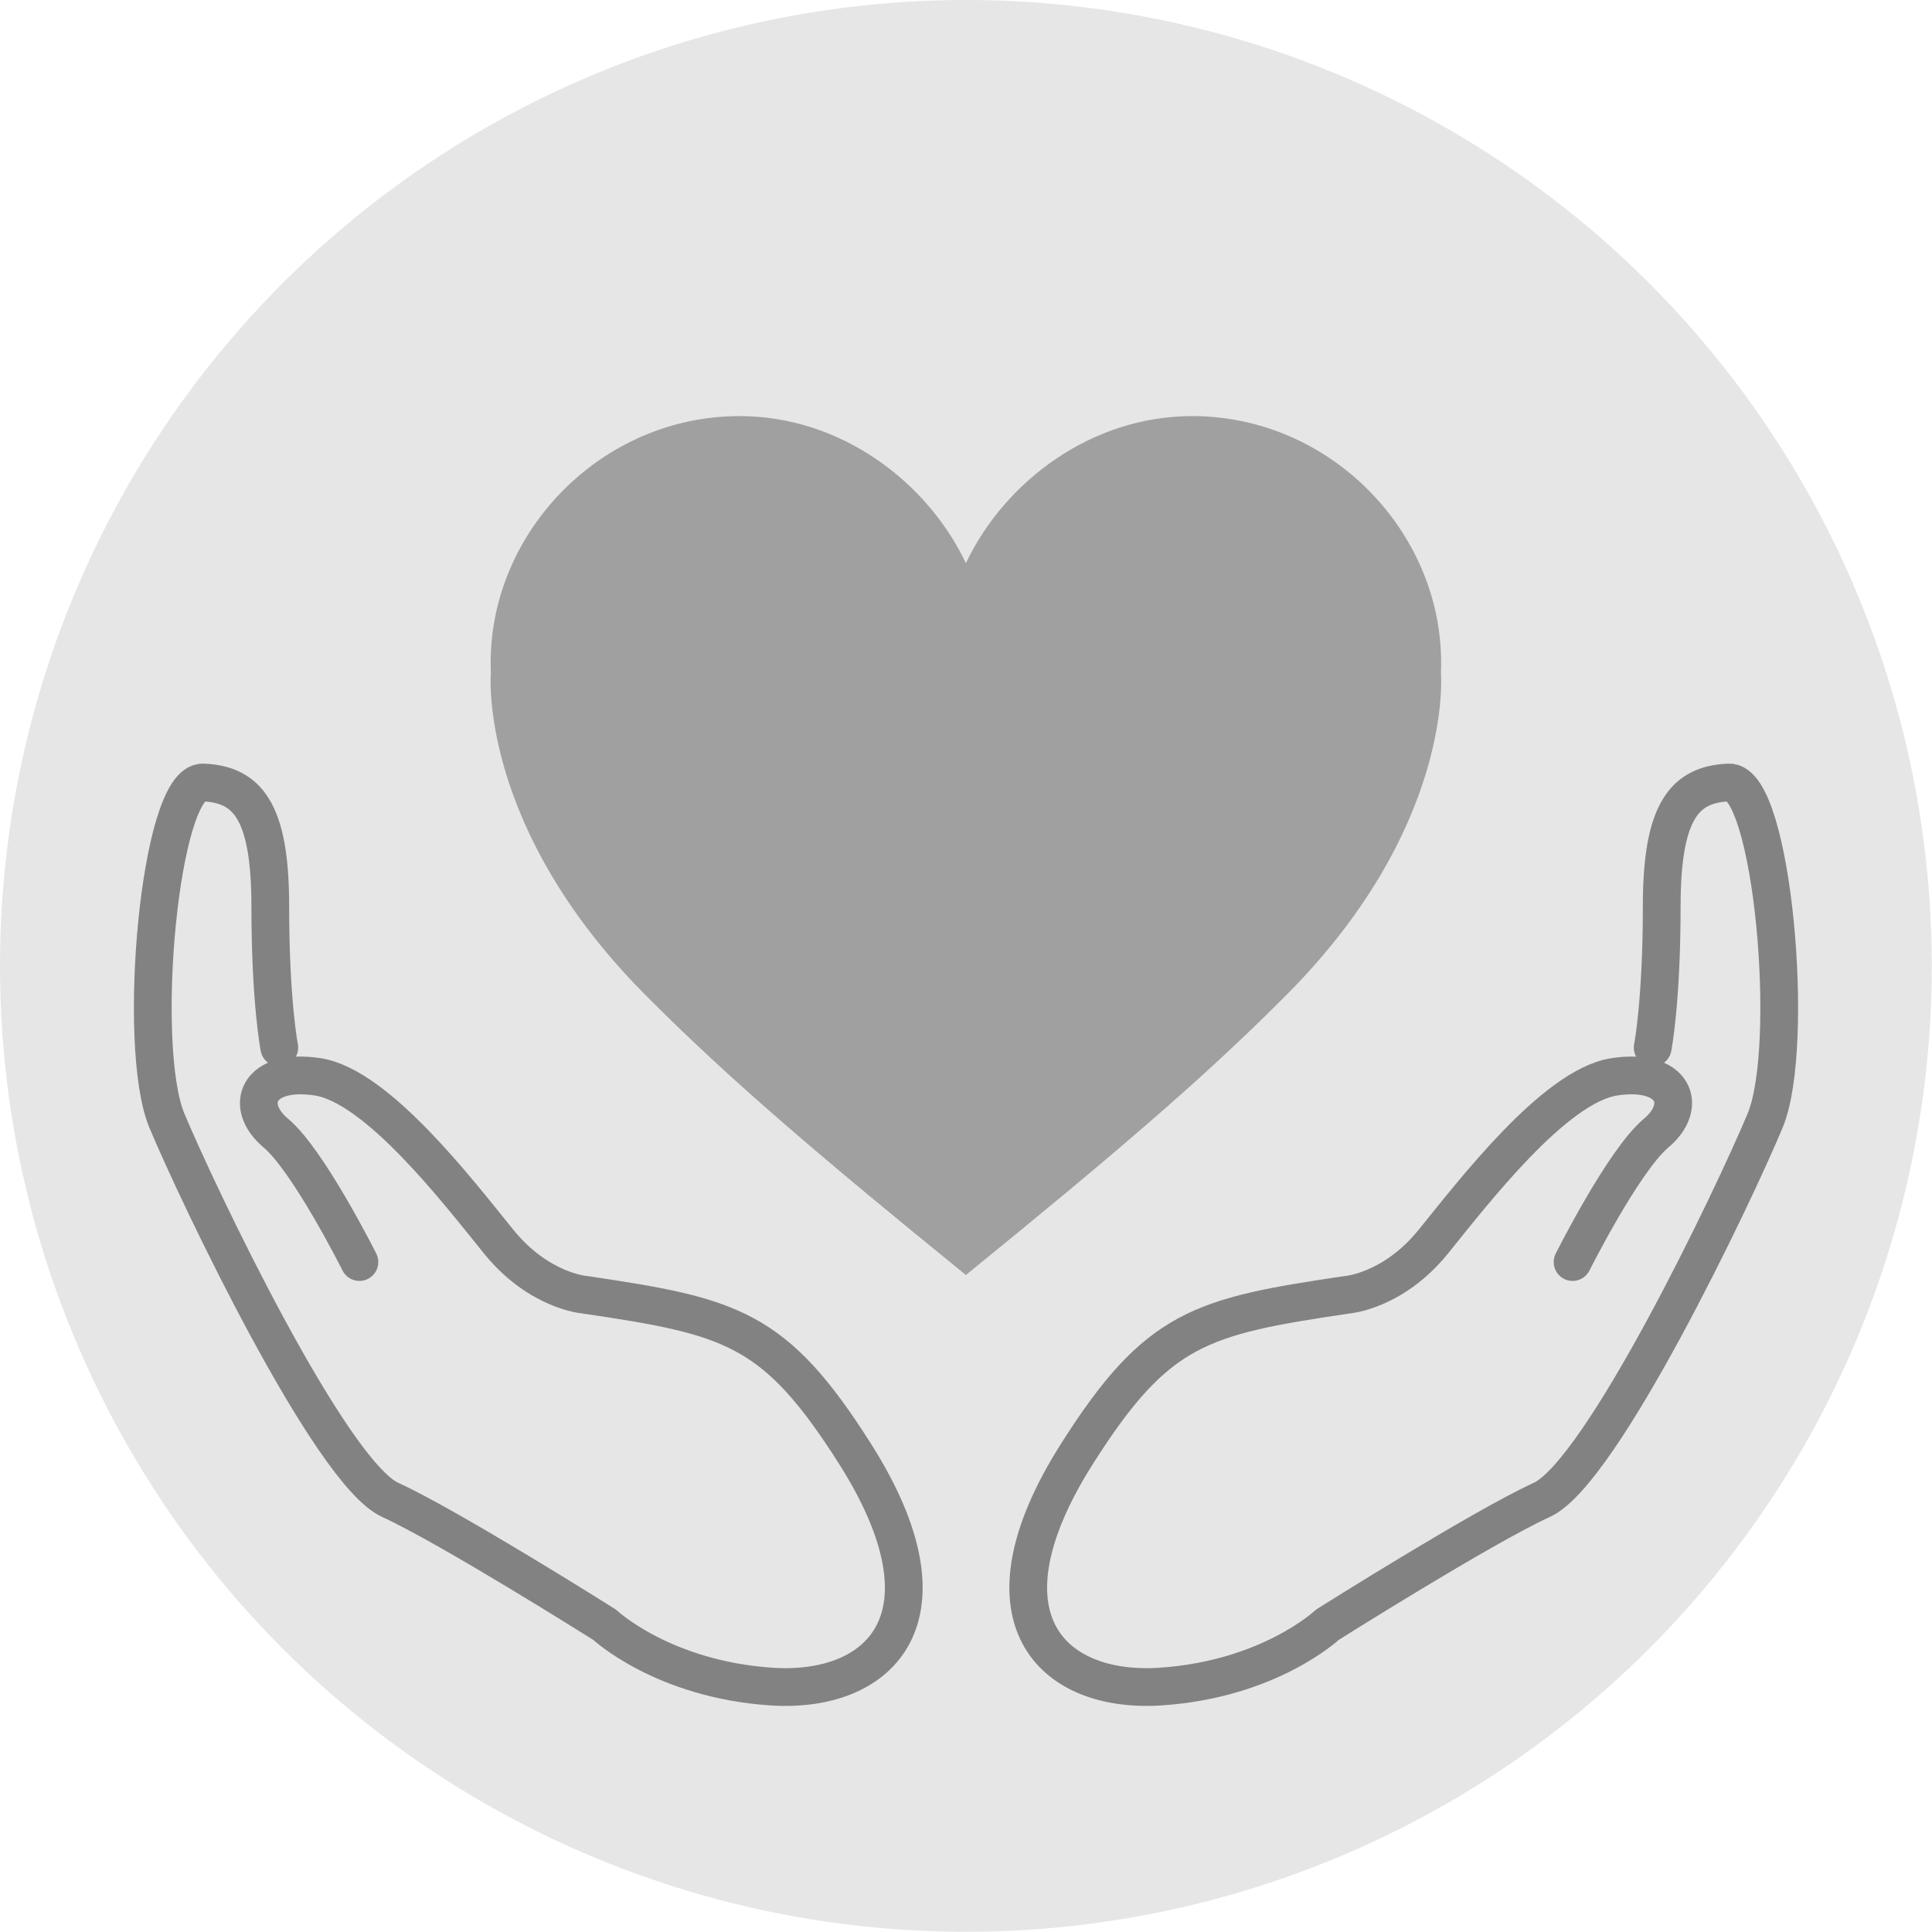
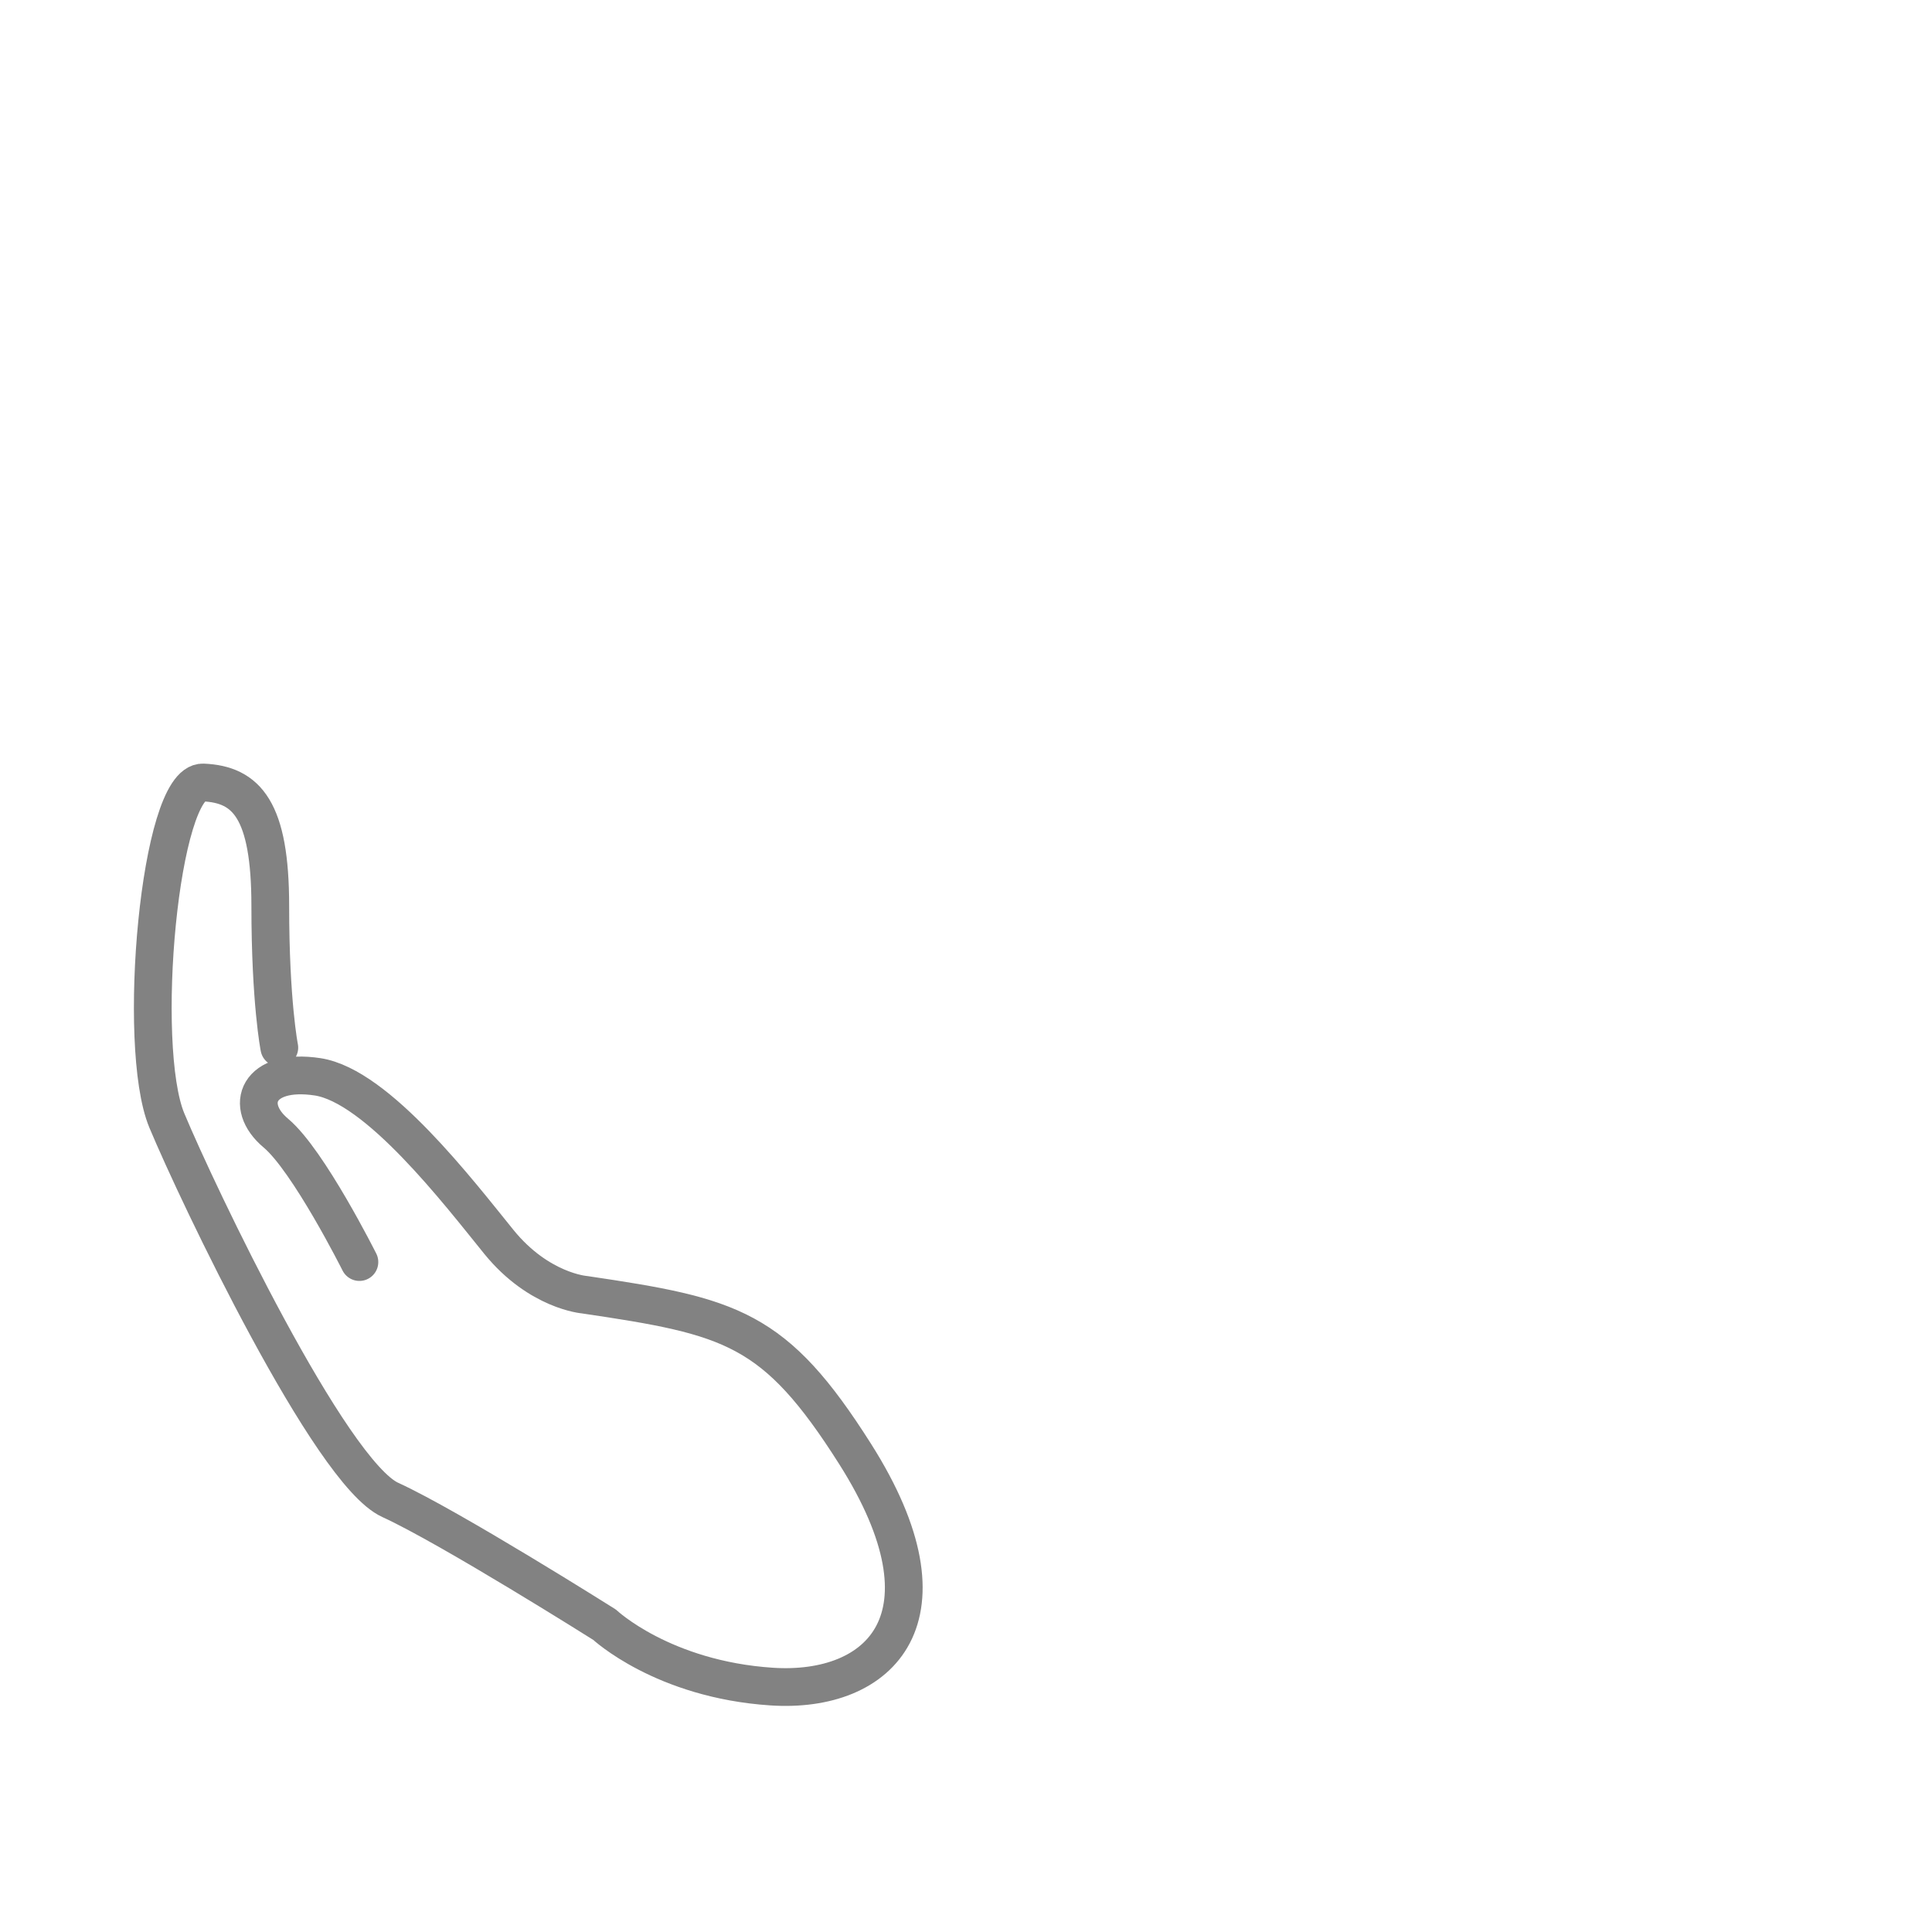
<svg xmlns="http://www.w3.org/2000/svg" version="1.0" id="レイヤー_1" x="0px" y="0px" viewBox="0 0 940.7 940.7" style="enable-background:new 0 0 940.7 940.7;" xml:space="preserve">
  <style type="text/css">
	.st0{fill:#E6E6E6;}
	.st1{fill:#A0A0A0;}
	.st2{fill:none;stroke:#828282;stroke-width:18.379;stroke-linecap:round;stroke-linejoin:round;stroke-miterlimit:10;}
</style>
  <g id="Background">
-     <circle class="st0" cx="470.3" cy="470.3" r="470.3" />
-   </g>
+     </g>
  <g id="Graphic_Elements">
    <g>
-       <path class="st1" d="M701.6,327.5L701.6,327.5c0.1-1.6,0.1-3.2,0.1-4.8c0-64.3-54.3-120.1-121.2-120.1    c-48.9,0-91.1,31.5-110.2,71.6l0,0c-19.1-40.1-61.3-71.6-110.2-71.6c-66.9,0-121.2,55.8-121.2,120.1c0,1.6,0.1,3.2,0.1,4.8l0,0    c0,0-6.8,76.4,78.2,159.9c38.7,38.7,81.9,75.6,153.1,133.4c71.2-57.9,114.4-94.7,153.1-133.4C708.5,403.9,701.6,327.5,701.6,327.5    z" />
      <g>
        <path class="st2" d="M175,614.5c0,0-24.8-49.5-40.7-62.8s-8.8-31.8,20.3-27.4c29.2,4.4,69,56.6,88.4,80.5     c19.5,23.9,41.6,25.6,41.6,25.6c71.6,10.6,92.6,15.7,131.8,77.6c50.4,79.6,12.4,116.7-40.7,113.2c-53-3.5-81.3-30.1-81.3-30.1     s-75.3-47.5-104.4-60.8C160.8,717,96.3,581.7,81.2,545.5c-15-36.3-3.5-165.3,17.7-164.5c21.2,0.9,32.7,13.3,32.7,60.1     c0,46.9,4.4,69,4.4,69" />
-         <path class="st2" d="M765.7,614.5c0,0,24.8-49.5,40.7-62.8s8.8-31.8-20.3-27.4c-29.2,4.4-69,56.6-88.4,80.5     c-19.5,23.9-41.6,25.6-41.6,25.6c-71.6,10.6-92.6,15.7-131.8,77.6c-50.4,79.6-12.4,116.7,40.7,113.2s81.3-30.1,81.3-30.1     s75.3-47.5,104.4-60.8c29.2-13.3,93.7-148.5,108.8-184.8c15-36.3,3.5-165.3-17.7-164.5c-21.2,0.9-32.7,13.3-32.7,60.1     c0,46.9-4.4,69-4.4,69" />
      </g>
    </g>
  </g>
</svg>